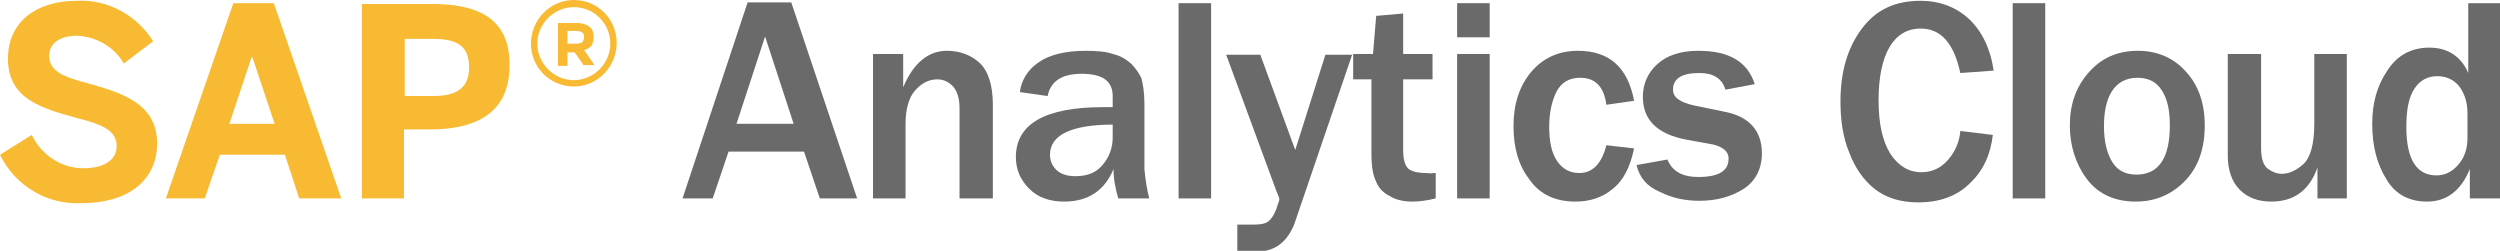
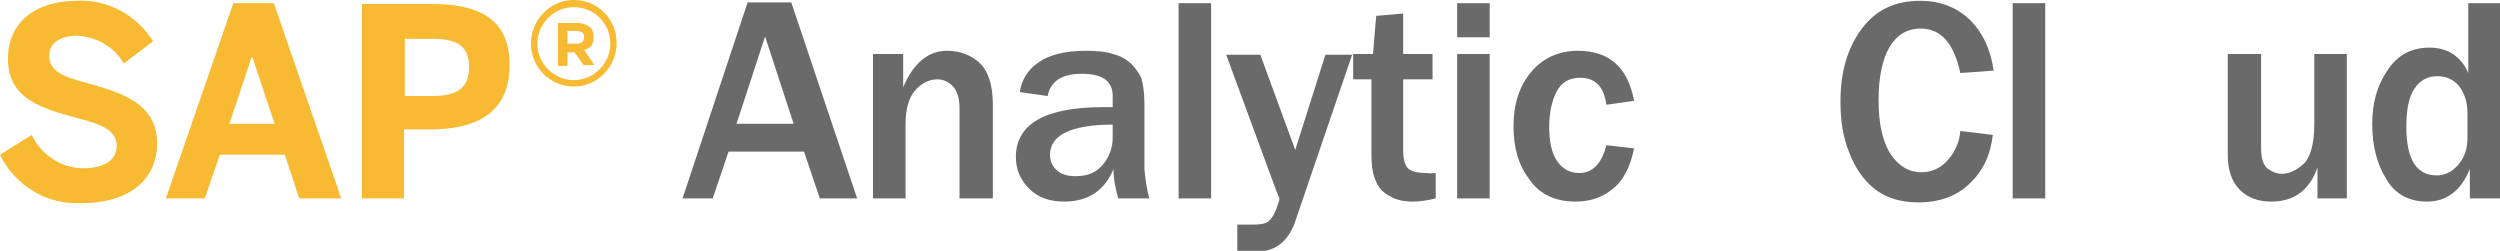
<svg xmlns="http://www.w3.org/2000/svg" id="Layer_1" x="0px" y="0px" width="315px" height="31.6px" viewBox="0 0 315 31.6" xml:space="preserve">
  <g id="XMLID_3_">
    <path id="XMLID_80_" fill="#F8BA32" d="M72.3,10.9c-3,0-5.4-2.4-5.4-5.4S69.3,0,72.3,0c3,0,5.4,2.4,5.4,5.4S75.3,10.9,72.3,10.9z   M72.3,0.9c-2.5,0-4.6,2.1-4.6,4.6s2.1,4.6,4.6,4.6c2.5,0,4.6-2.1,4.6-4.6S74.9,0.9,72.3,0.9z" />
    <g id="XMLID_18_">
      <path id="XMLID_27_" fill="#F8BA32" d="M73.6,8.3l-1.2-1.7h-0.9v1.7h-1.2V2.9h2.5c0.6,0,1.1,0.2,1.5,0.5c0.4,0.3,0.5,0.8,0.5,1.3   v0c0,0.4-0.1,0.8-0.3,1.1C74.3,6,74,6.2,73.6,6.3l1.3,1.9H73.6z M73.6,4.7c0-0.3-0.1-0.5-0.2-0.6c-0.2-0.1-0.4-0.2-0.7-0.2h-1.2   v1.6h1.2c0.3,0,0.5-0.1,0.7-0.2C73.5,5.1,73.6,4.9,73.6,4.7L73.6,4.7z" />
    </g>
    <g id="XMLID_22_">
      <path id="XMLID_190_" fill="#F8BA32" d="M0,19.5L4,17c1.2,2.5,3.7,4.2,6.5,4.2c2.4,0,4.2-0.9,4.2-2.8c0-1.9-1.7-2.7-4.9-3.5   C5.5,13.7,1,12.6,1,7.4c0-4.6,3.5-7.3,8.7-7.3c3.9-0.2,7.5,1.8,9.6,5.1l-3.7,2.8c-1.2-2.1-3.5-3.4-5.9-3.5c-2.2,0-3.5,1-3.5,2.5   c0,2,1.8,2.7,4.9,3.5c4.2,1.2,8.7,2.5,8.7,7.6c0,4-2.9,7.5-9.6,7.5C5.9,25.8,1.9,23.4,0,19.5z" />
      <path id="XMLID_171_" fill="#F8BA32" d="M34.5,0.4h-5.1L20.9,25h4.9l1.9-5.5h8.2l1.8,5.5H43L34.5,0.4z M28.9,15.6l2.8-8.4h0.1   l2.8,8.4H28.9z" />
      <path id="XMLID_29_" fill="#F8BA32" d="M54.4,0.5h-8.8V25l5.3,0v-8.7h3.4c4.8,0,9.9-1.5,9.9-8C64.3,1.9,59.6,0.5,54.4,0.5z    M54.6,12.1H51V4.9h3.6c3.4,0,4.5,1.2,4.5,3.6C59.1,10.8,57.9,12.1,54.6,12.1z" />
    </g>
    <g id="XMLID_9_">
      <path id="XMLID_70_" fill="#6A6A6A" d="M108,25h-4.7l-2-5.9h-9.5L89.8,25H86l8.2-24.7h5.5L108,25z M100,15.6l-3.6-11l-3.6,11H100z   " />
      <path id="XMLID_93_" fill="#6A6A6A" d="M125,25h-4.1V13.6c0-1.2-0.3-2.1-0.8-2.7c-0.6-0.6-1.2-0.9-2-0.9c-1.1,0-2,0.5-2.8,1.4   c-0.8,0.9-1.2,2.4-1.2,4.2V25h-4.1V6.8h3.8V11c1.3-3.1,3.2-4.6,5.5-4.6c1.6,0,3,0.5,4.1,1.5c1.1,1,1.7,2.8,1.7,5.3V25z" />
      <path id="XMLID_173_" fill="#6A6A6A" d="M144.8,25h-3.9c-0.3-1.1-0.6-2.3-0.6-3.7c-1.1,2.7-3.2,4.1-6.2,4.1   c-1.8,0-3.3-0.5-4.4-1.6c-1.1-1.1-1.7-2.4-1.7-4c0-4.2,3.7-6.3,11-6.3c0.3,0,0.7,0,1.2,0v-1.4c0-1.9-1.3-2.8-3.9-2.8   c-2.5,0-3.9,0.9-4.3,2.8l-3.5-0.5c0.2-1.5,1-2.8,2.3-3.7c1.4-1,3.4-1.5,6-1.5c1.4,0,2.6,0.1,3.4,0.4c0.9,0.2,1.6,0.6,2.3,1.2   c0.6,0.6,1,1.2,1.3,1.8c0.2,0.7,0.4,1.8,0.4,3.3v8.2C144.3,22.5,144.5,23.8,144.8,25z M140.3,15.7c-5.3,0-8,1.3-8,3.8   c0,0.8,0.3,1.4,0.8,1.9c0.5,0.5,1.3,0.8,2.4,0.8c1.6,0,2.7-0.5,3.5-1.5c0.8-1,1.2-2.1,1.2-3.4V15.7z" />
      <path id="XMLID_191_" fill="#6A6A6A" d="M152.6,25h-4.1V0.4h4.1V25z" />
      <path id="XMLID_193_" fill="#6A6A6A" d="M170.4,6.8l-7.1,20.8c-0.4,1.3-1,2.3-1.8,3c-0.8,0.7-1.8,1.1-3.2,1.1   c-0.5,0-1.3,0-2.4-0.1v-3.3l2,0c0.9,0,1.5-0.1,1.9-0.4c0.4-0.3,0.7-0.8,1-1.5c0.2-0.7,0.4-1.1,0.4-1.3c0-0.1-0.1-0.4-0.4-1.1   l-6.3-17.1h4.3l4.4,12l3.8-12H170.4z" />
      <path id="XMLID_197_" fill="#6A6A6A" d="M180.9,21.8V25c-1.2,0.3-2.2,0.4-2.9,0.4c-1.1,0-2.1-0.2-2.9-0.7c-0.8-0.4-1.4-1-1.7-1.8   c-0.4-0.8-0.6-1.9-0.6-3.5V10h-2.3V6.8h2.5l0.4-4.8l3.4-0.3v5.1h3.7V10h-3.7v8.9c0,1.1,0.2,1.9,0.6,2.3c0.4,0.4,1.2,0.6,2.4,0.6   C180.2,21.9,180.5,21.8,180.9,21.8z" />
      <path id="XMLID_199_" fill="#6A6A6A" d="M187.7,4.7h-4.1V0.4h4.1V4.7z M187.7,25h-4.1V6.8h4.1V25z" />
      <path id="XMLID_211_" fill="#6A6A6A" d="M202.4,18.3l3.5,0.4c-0.5,2.3-1.3,4-2.7,5.1c-1.3,1.1-2.9,1.6-4.7,1.6   c-2.5,0-4.5-0.9-5.8-2.8c-1.4-1.8-2-4.1-2-6.7c0-2.7,0.7-5,2.2-6.8c1.5-1.8,3.5-2.7,5.9-2.7c4,0,6.3,2.1,7.1,6.3l-3.5,0.5   c-0.3-2.3-1.4-3.4-3.3-3.4c-1.4,0-2.4,0.6-3,1.8c-0.6,1.2-0.9,2.7-0.9,4.4c0,1.8,0.3,3.3,1,4.3c0.7,1,1.6,1.5,2.8,1.5   C200.6,21.8,201.8,20.7,202.4,18.3z" />
-       <path id="XMLID_213_" fill="#6A6A6A" d="M206.2,20.8l3.9-0.7c0.6,1.5,1.9,2.2,3.9,2.2c2.6,0,3.8-0.8,3.8-2.3   c0-0.5-0.2-0.9-0.6-1.2c-0.4-0.3-0.9-0.5-1.4-0.6l-3.3-0.6c-3.7-0.7-5.5-2.5-5.5-5.4c0-1.6,0.6-3,1.8-4.1c1.2-1.1,2.9-1.7,5.2-1.7   c3.9,0,6.2,1.4,7.1,4.2l-3.7,0.7c-0.4-1.4-1.5-2.1-3.3-2.1c-2.2,0-3.3,0.7-3.3,2.1c0,1,0.9,1.6,2.7,2l3.9,0.8   c3,0.6,4.6,2.4,4.6,5.2c0,2-0.8,3.5-2.3,4.5c-1.6,1-3.4,1.5-5.6,1.5c-1.9,0-3.5-0.4-4.9-1.1C207.5,23.5,206.6,22.4,206.2,20.8z" />
      <path id="XMLID_217_" fill="#6A6A6A" d="M247,16.5l4.1,0.5c-0.3,2.5-1.2,4.5-2.9,6.1c-1.6,1.6-3.8,2.4-6.5,2.4   c-2.3,0-4.1-0.6-5.5-1.7c-1.4-1.1-2.5-2.7-3.2-4.6c-0.8-1.9-1.1-4.1-1.1-6.4c0-3.8,0.9-6.8,2.7-9.2c1.8-2.4,4.2-3.5,7.4-3.5   c2.4,0,4.5,0.8,6.1,2.3c1.6,1.5,2.7,3.7,3.1,6.5L247,9.2c-0.8-3.7-2.4-5.6-5-5.6c-1.7,0-3,0.8-3.9,2.3c-0.9,1.5-1.4,3.8-1.4,6.7   c0,3,0.5,5.2,1.5,6.8c1,1.5,2.3,2.3,3.9,2.3c1.3,0,2.4-0.5,3.3-1.5S246.9,17.9,247,16.5z" />
      <path id="XMLID_219_" fill="#6A6A6A" d="M257.7,25h-4.1V0.4h4.1V25z" />
-       <path id="XMLID_235_" fill="#6A6A6A" d="M269.1,25.4c-2.7,0-4.8-1-6.2-2.9c-1.4-1.9-2.1-4.2-2.1-6.7c0-2.7,0.8-4.9,2.4-6.7   c1.6-1.8,3.6-2.7,6.2-2.7c2.4,0,4.5,0.9,6,2.6c1.6,1.7,2.4,4,2.4,6.8c0,2.9-0.8,5.2-2.4,6.9C273.7,24.5,271.6,25.4,269.1,25.4z    M269.2,22c2.8,0,4.2-2.1,4.2-6.2c0-1.9-0.3-3.3-1-4.4c-0.7-1.1-1.7-1.6-3.1-1.6c-1.4,0-2.5,0.6-3.2,1.7c-0.7,1.1-1,2.6-1,4.4   c0,2,0.4,3.5,1.1,4.6S268,22,269.2,22z" />
      <path id="XMLID_238_" fill="#6A6A6A" d="M295.8,25h-3.8v-3.9c-1,2.9-3,4.3-5.8,4.3c-1.7,0-3-0.5-4-1.5c-1-1-1.5-2.5-1.5-4.3V6.8   h4.2v11.9c0,1.3,0.3,2.2,0.9,2.6c0.6,0.4,1.1,0.6,1.7,0.6c0.9,0,1.8-0.4,2.7-1.2c0.9-0.8,1.4-2.5,1.4-5.1V6.8h4.1V25z" />
      <path id="XMLID_240_" fill="#6A6A6A" d="M315,25h-3.8v-3.7c-1.1,2.7-2.9,4.1-5.4,4.1c-2.2,0-4-0.9-5.1-2.8c-1.2-1.9-1.8-4.2-1.8-7   c0-2.6,0.6-4.8,1.9-6.7c1.2-1.9,3-2.9,5.3-2.9c2.3,0,4,1.1,4.9,3.2V0.4h4.1V25z M310.9,14.3c0-1.5-0.4-2.6-1.1-3.5   c-0.7-0.8-1.6-1.2-2.7-1.2c-1.2,0-2.2,0.5-2.9,1.6c-0.7,1.1-1,2.6-1,4.8c0,4.1,1.3,6.1,3.8,6.1c1,0,1.9-0.4,2.7-1.3   c0.8-0.9,1.2-2,1.2-3.4V14.3z" />
    </g>
  </g>
  <g id="XMLID_1_" />
  <g id="XMLID_2_" />
  <g id="XMLID_4_" />
  <g id="XMLID_5_" />
  <g id="XMLID_6_" />
  <g id="XMLID_7_" />
  <g id="XMLID_8_" />
  <g id="XMLID_10_" />
  <g id="XMLID_11_" />
  <g id="XMLID_12_" />
  <g id="XMLID_13_" />
</svg>